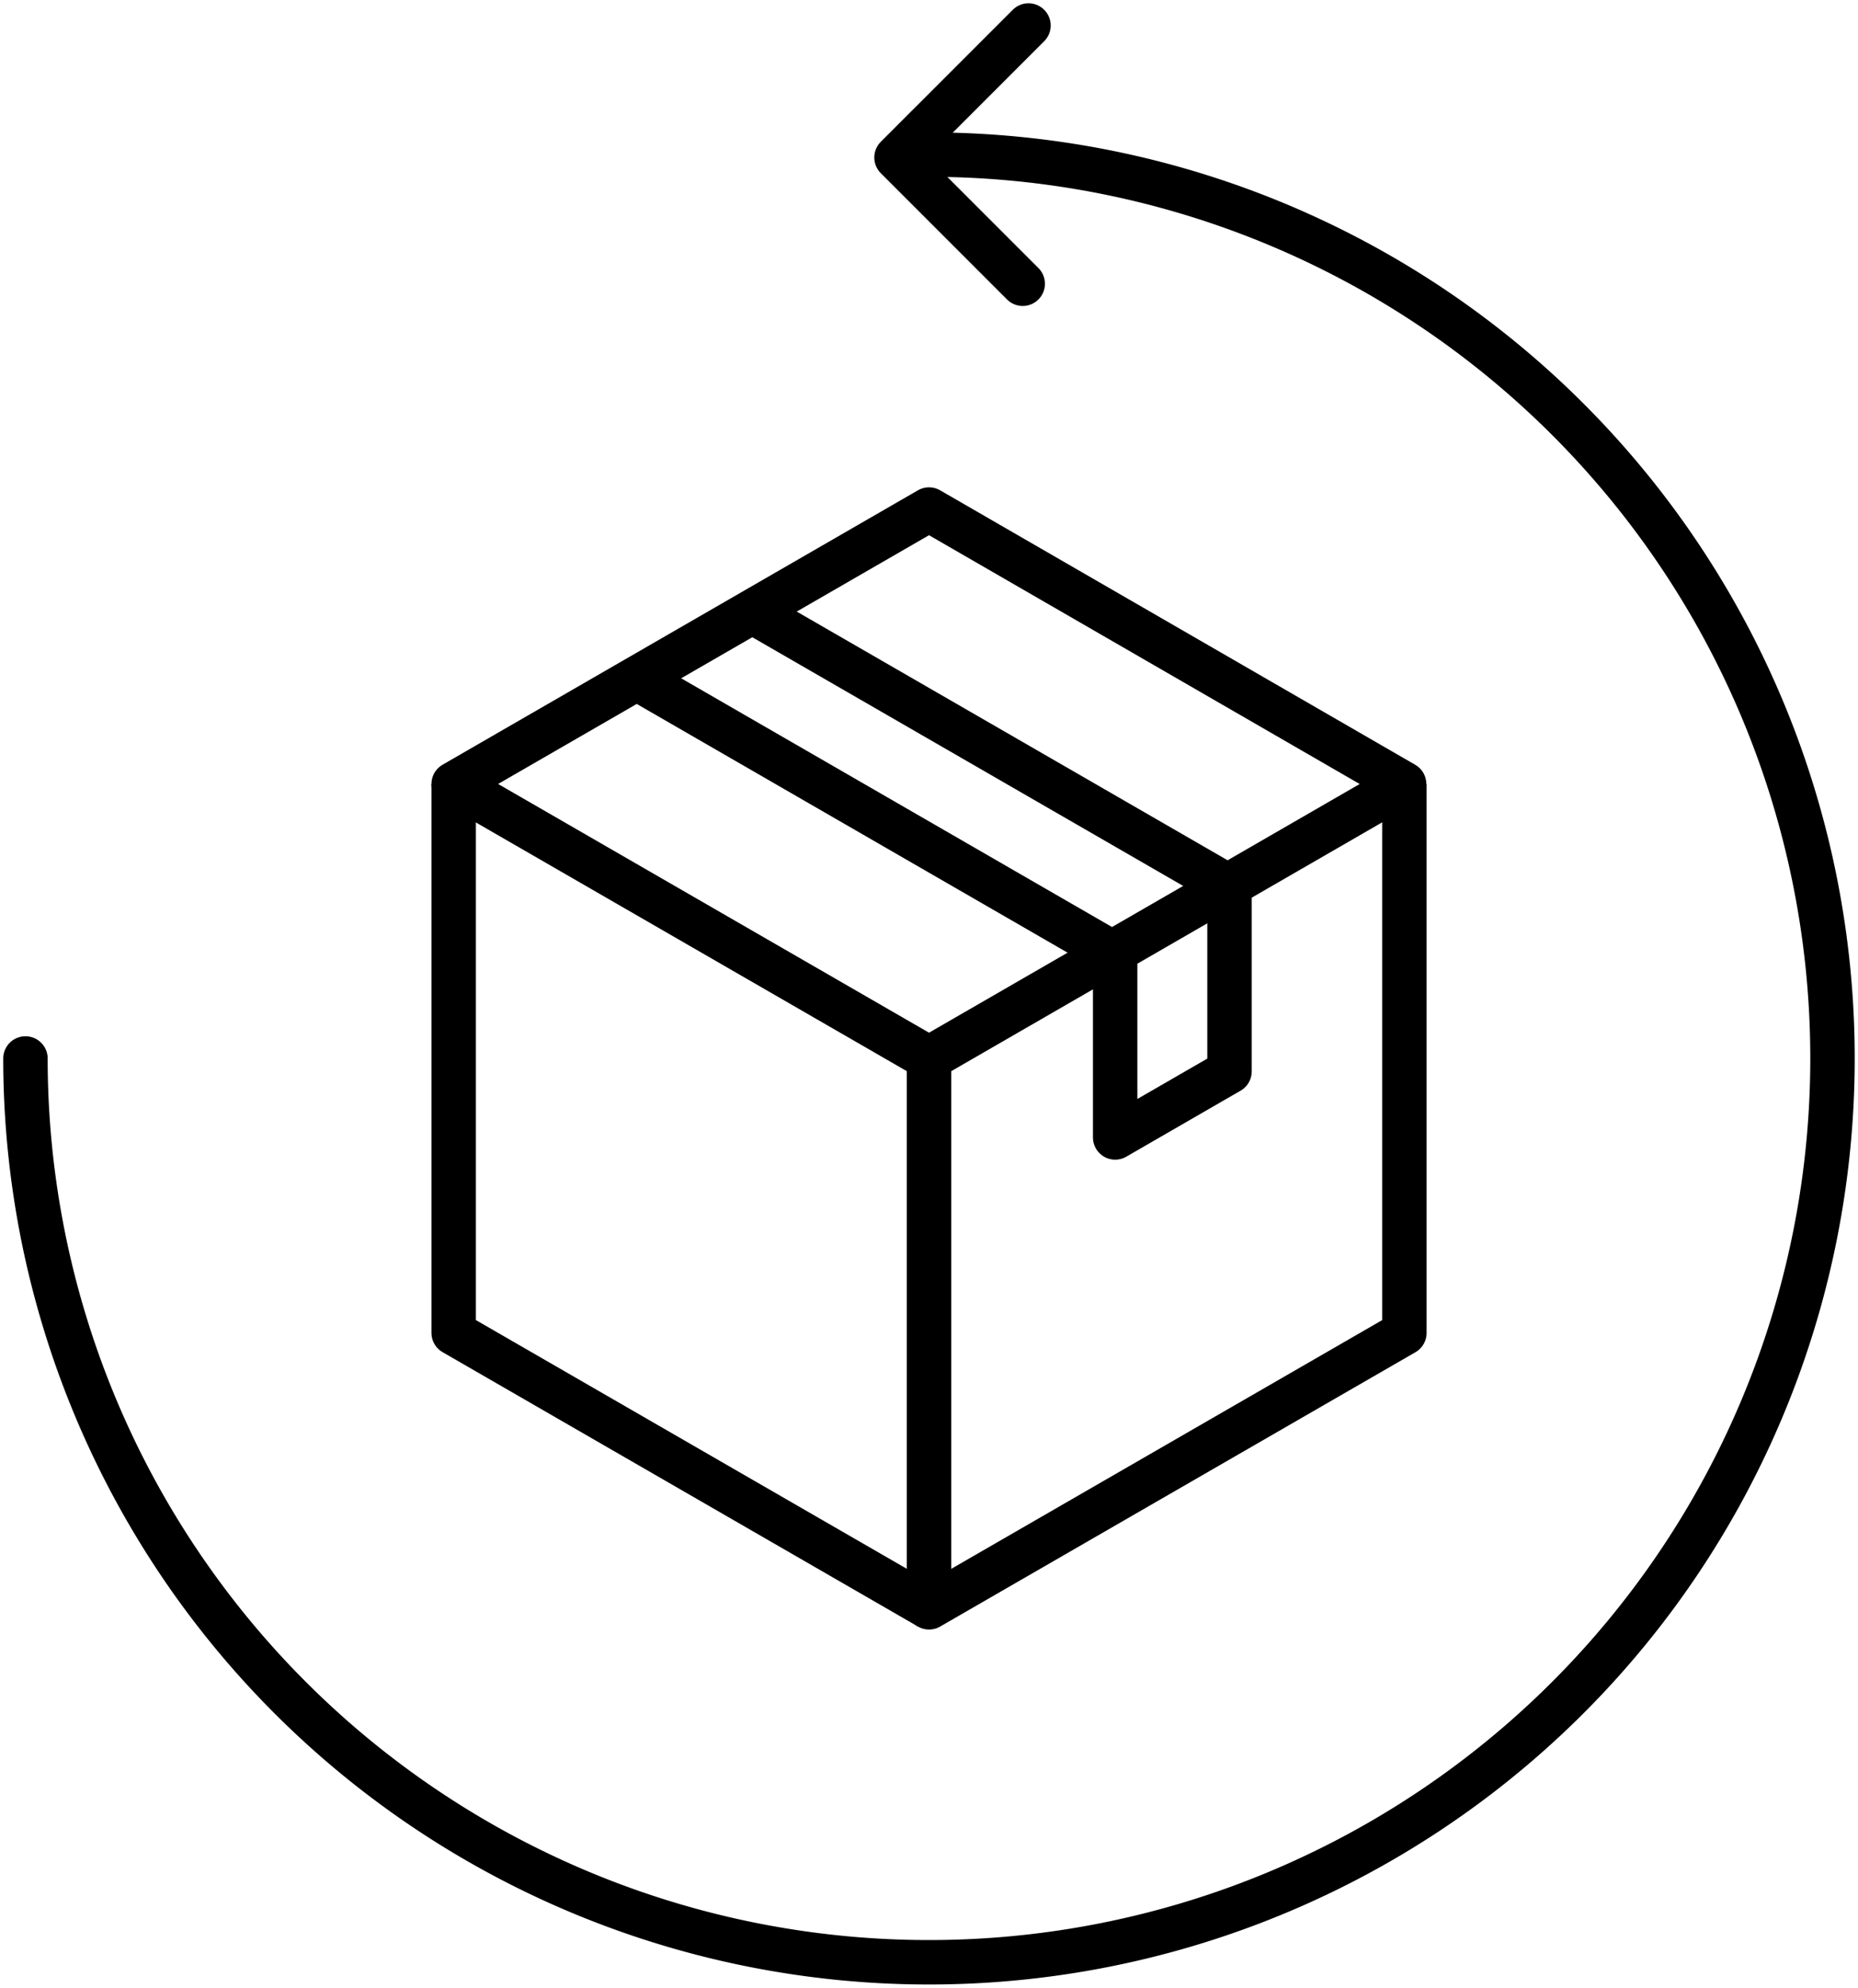
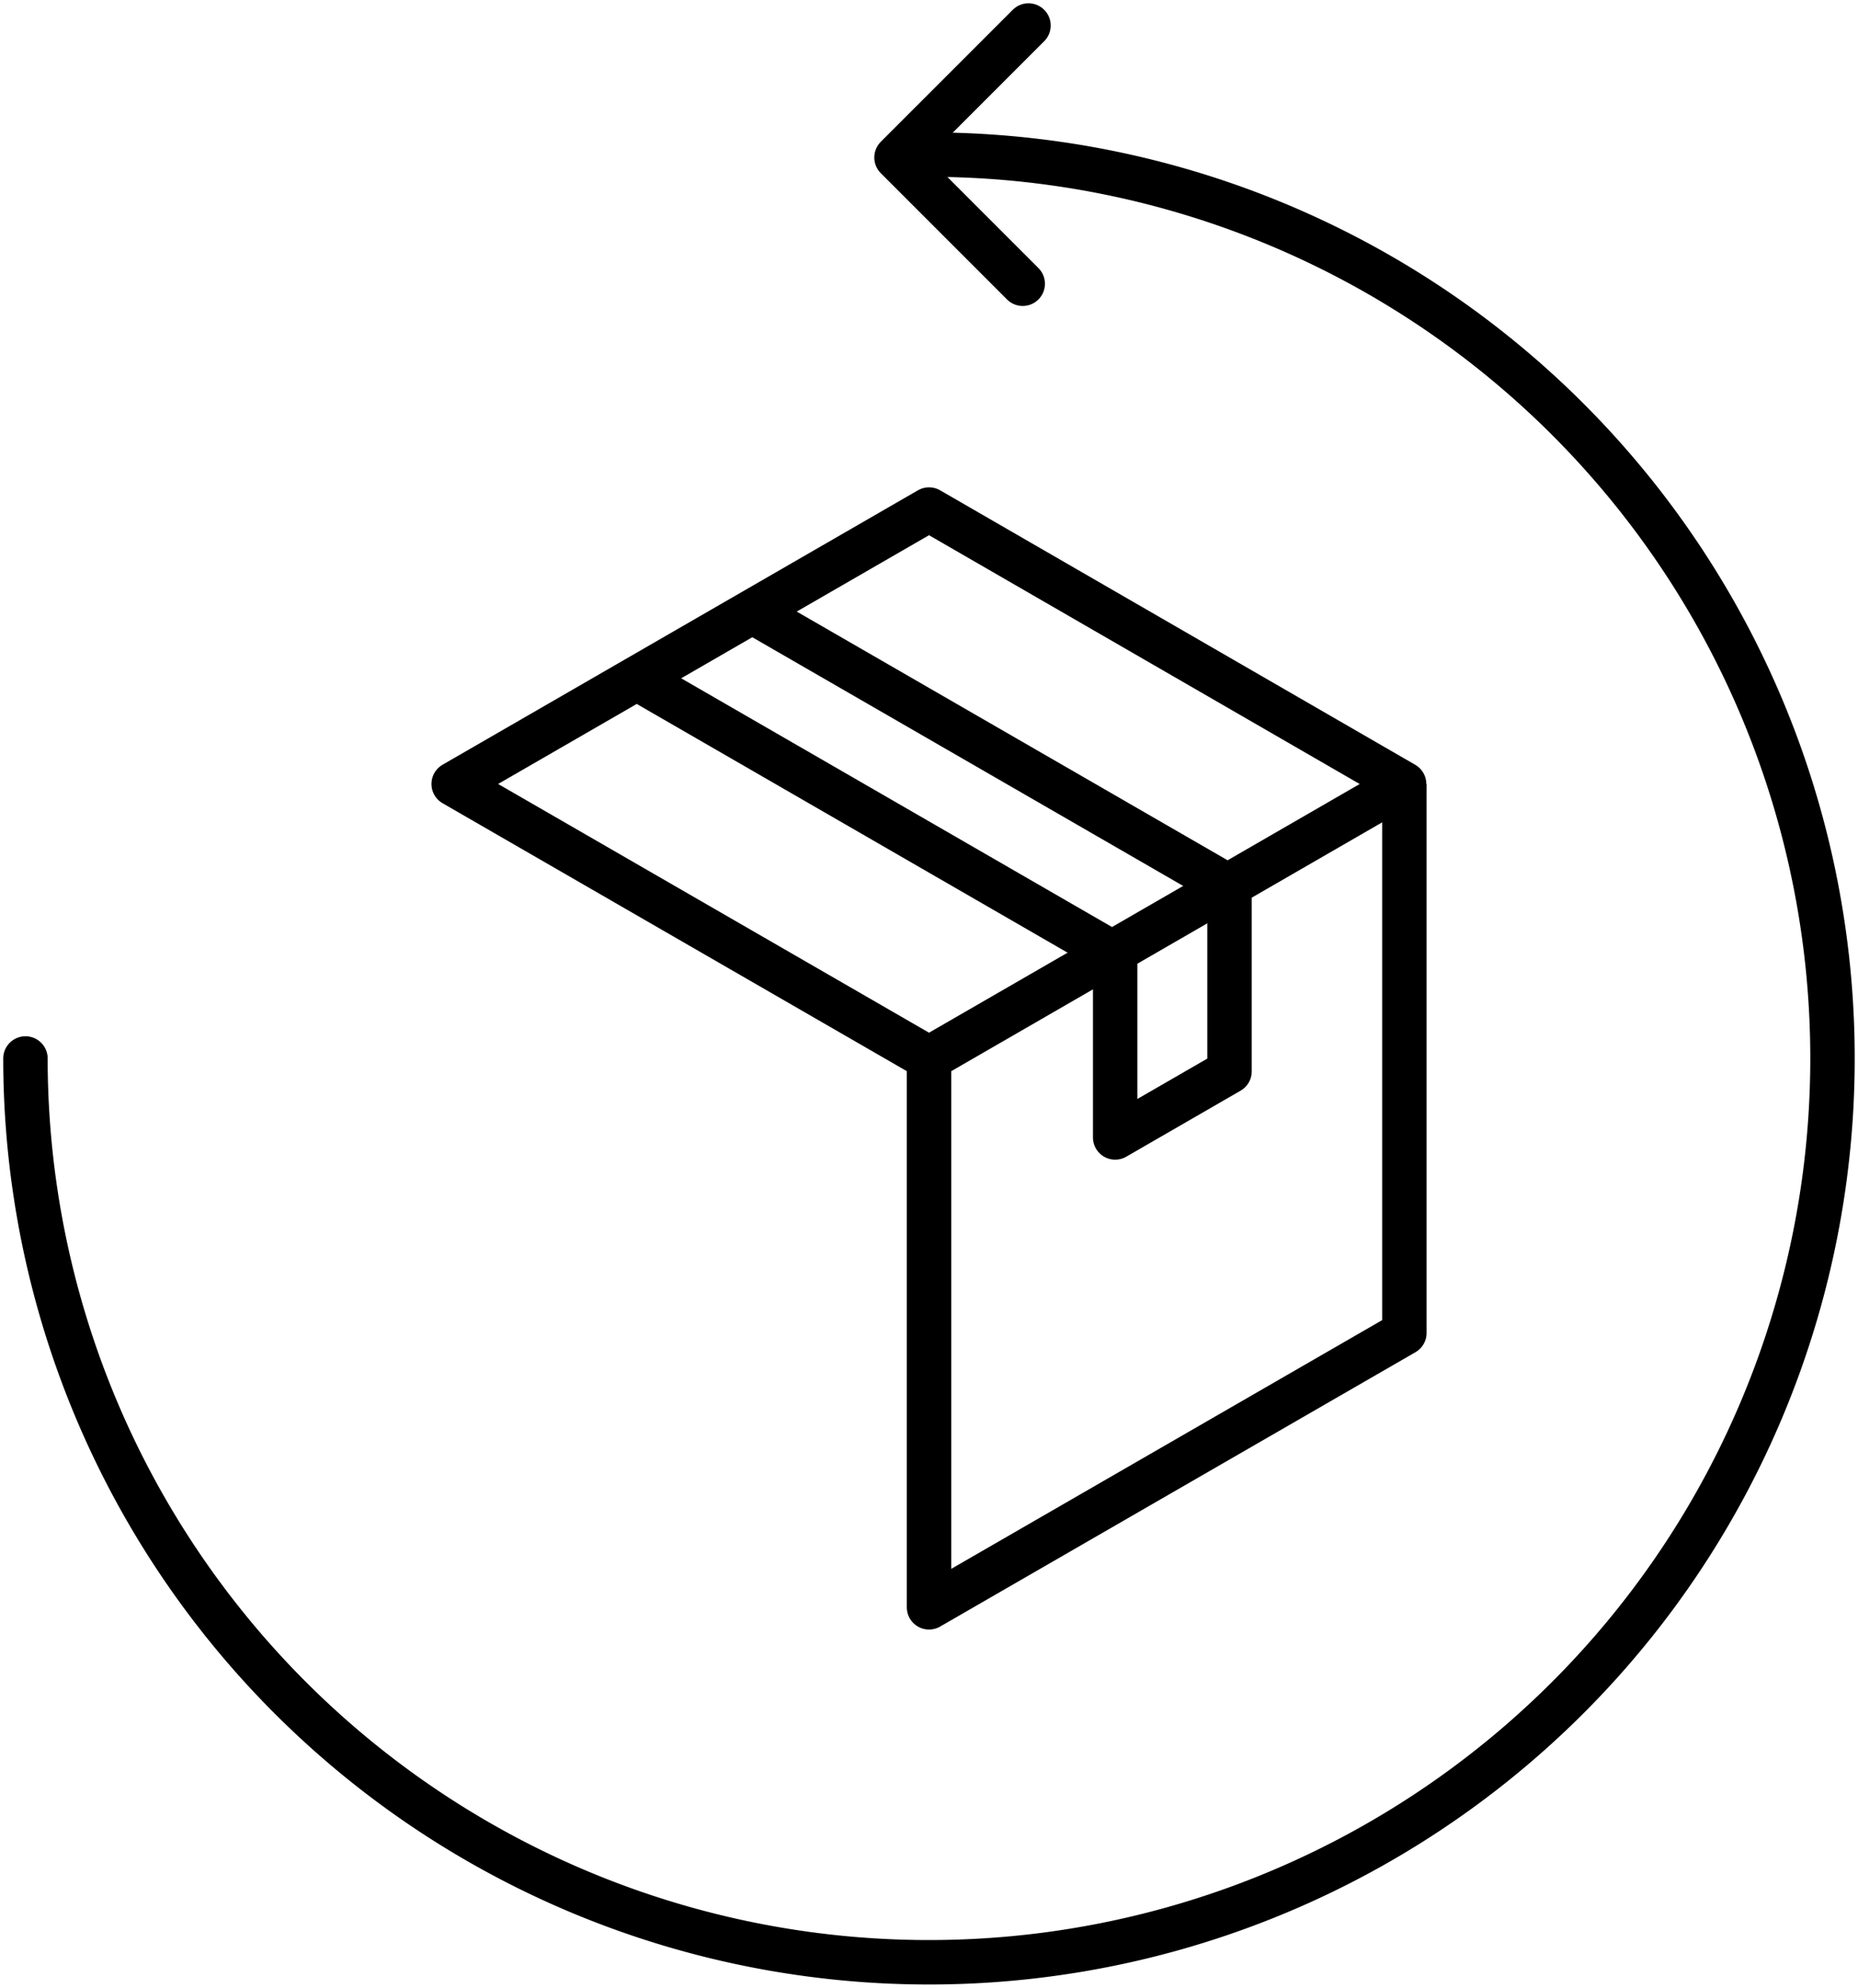
<svg xmlns="http://www.w3.org/2000/svg" width="41.823" height="44.73" viewBox="0 0 41.823 44.73">
  <defs>
    <clipPath id="clip-path">
      <rect id="Rectangle_503" data-name="Rectangle 503" width="41.823" height="44.73" fill="none" />
    </clipPath>
  </defs>
  <g id="Groupe_886" data-name="Groupe 886" transform="translate(0 0)">
    <path id="Tracé_2542" data-name="Tracé 2542" d="M18.239,21.563v12.35l10.7-6.174V15.387" transform="translate(2.673 2.255)" fill="none" stroke="#000" stroke-linejoin="round" stroke-width="1" />
-     <path id="Tracé_2543" data-name="Tracé 2543" d="M19.606,33.912l-10.7-6.174V15.388" transform="translate(1.306 2.255)" fill="none" stroke="#000" stroke-linejoin="round" stroke-width="1" />
    <path id="Tracé_2544" data-name="Tracé 2544" d="M19.606,10l-10.7,6.175,10.7,6.174L30.3,16.176Z" transform="translate(1.306 1.466)" fill="none" stroke="#000" stroke-linejoin="round" stroke-width="1" />
    <path id="Tracé_2545" data-name="Tracé 2545" d="M15.135,12.024l10.7,6.174v4.149l-2.574,1.486V19.716L12.563,13.542" transform="translate(1.841 1.762)" fill="none" stroke="#000" stroke-linejoin="round" stroke-width="1" />
    <g id="Groupe_885" data-name="Groupe 885" transform="translate(0 0)">
      <g id="Groupe_884" data-name="Groupe 884" clip-path="url(#clip-path)">
        <path id="Tracé_2546" data-name="Tracé 2546" d="M20.839,3.034A20.338,20.338,0,1,1,.5,23.373" transform="translate(0.073 0.445)" fill="none" stroke="#000" stroke-linecap="round" stroke-linejoin="round" stroke-width="1" />
        <path id="Tracé_2547" data-name="Tracé 2547" d="M20.571.5,17.6,3.47l2.841,2.841" transform="translate(2.58 0.074)" fill="none" stroke="#000" stroke-linecap="round" stroke-linejoin="round" stroke-width="1" />
      </g>
    </g>
  </g>
</svg>